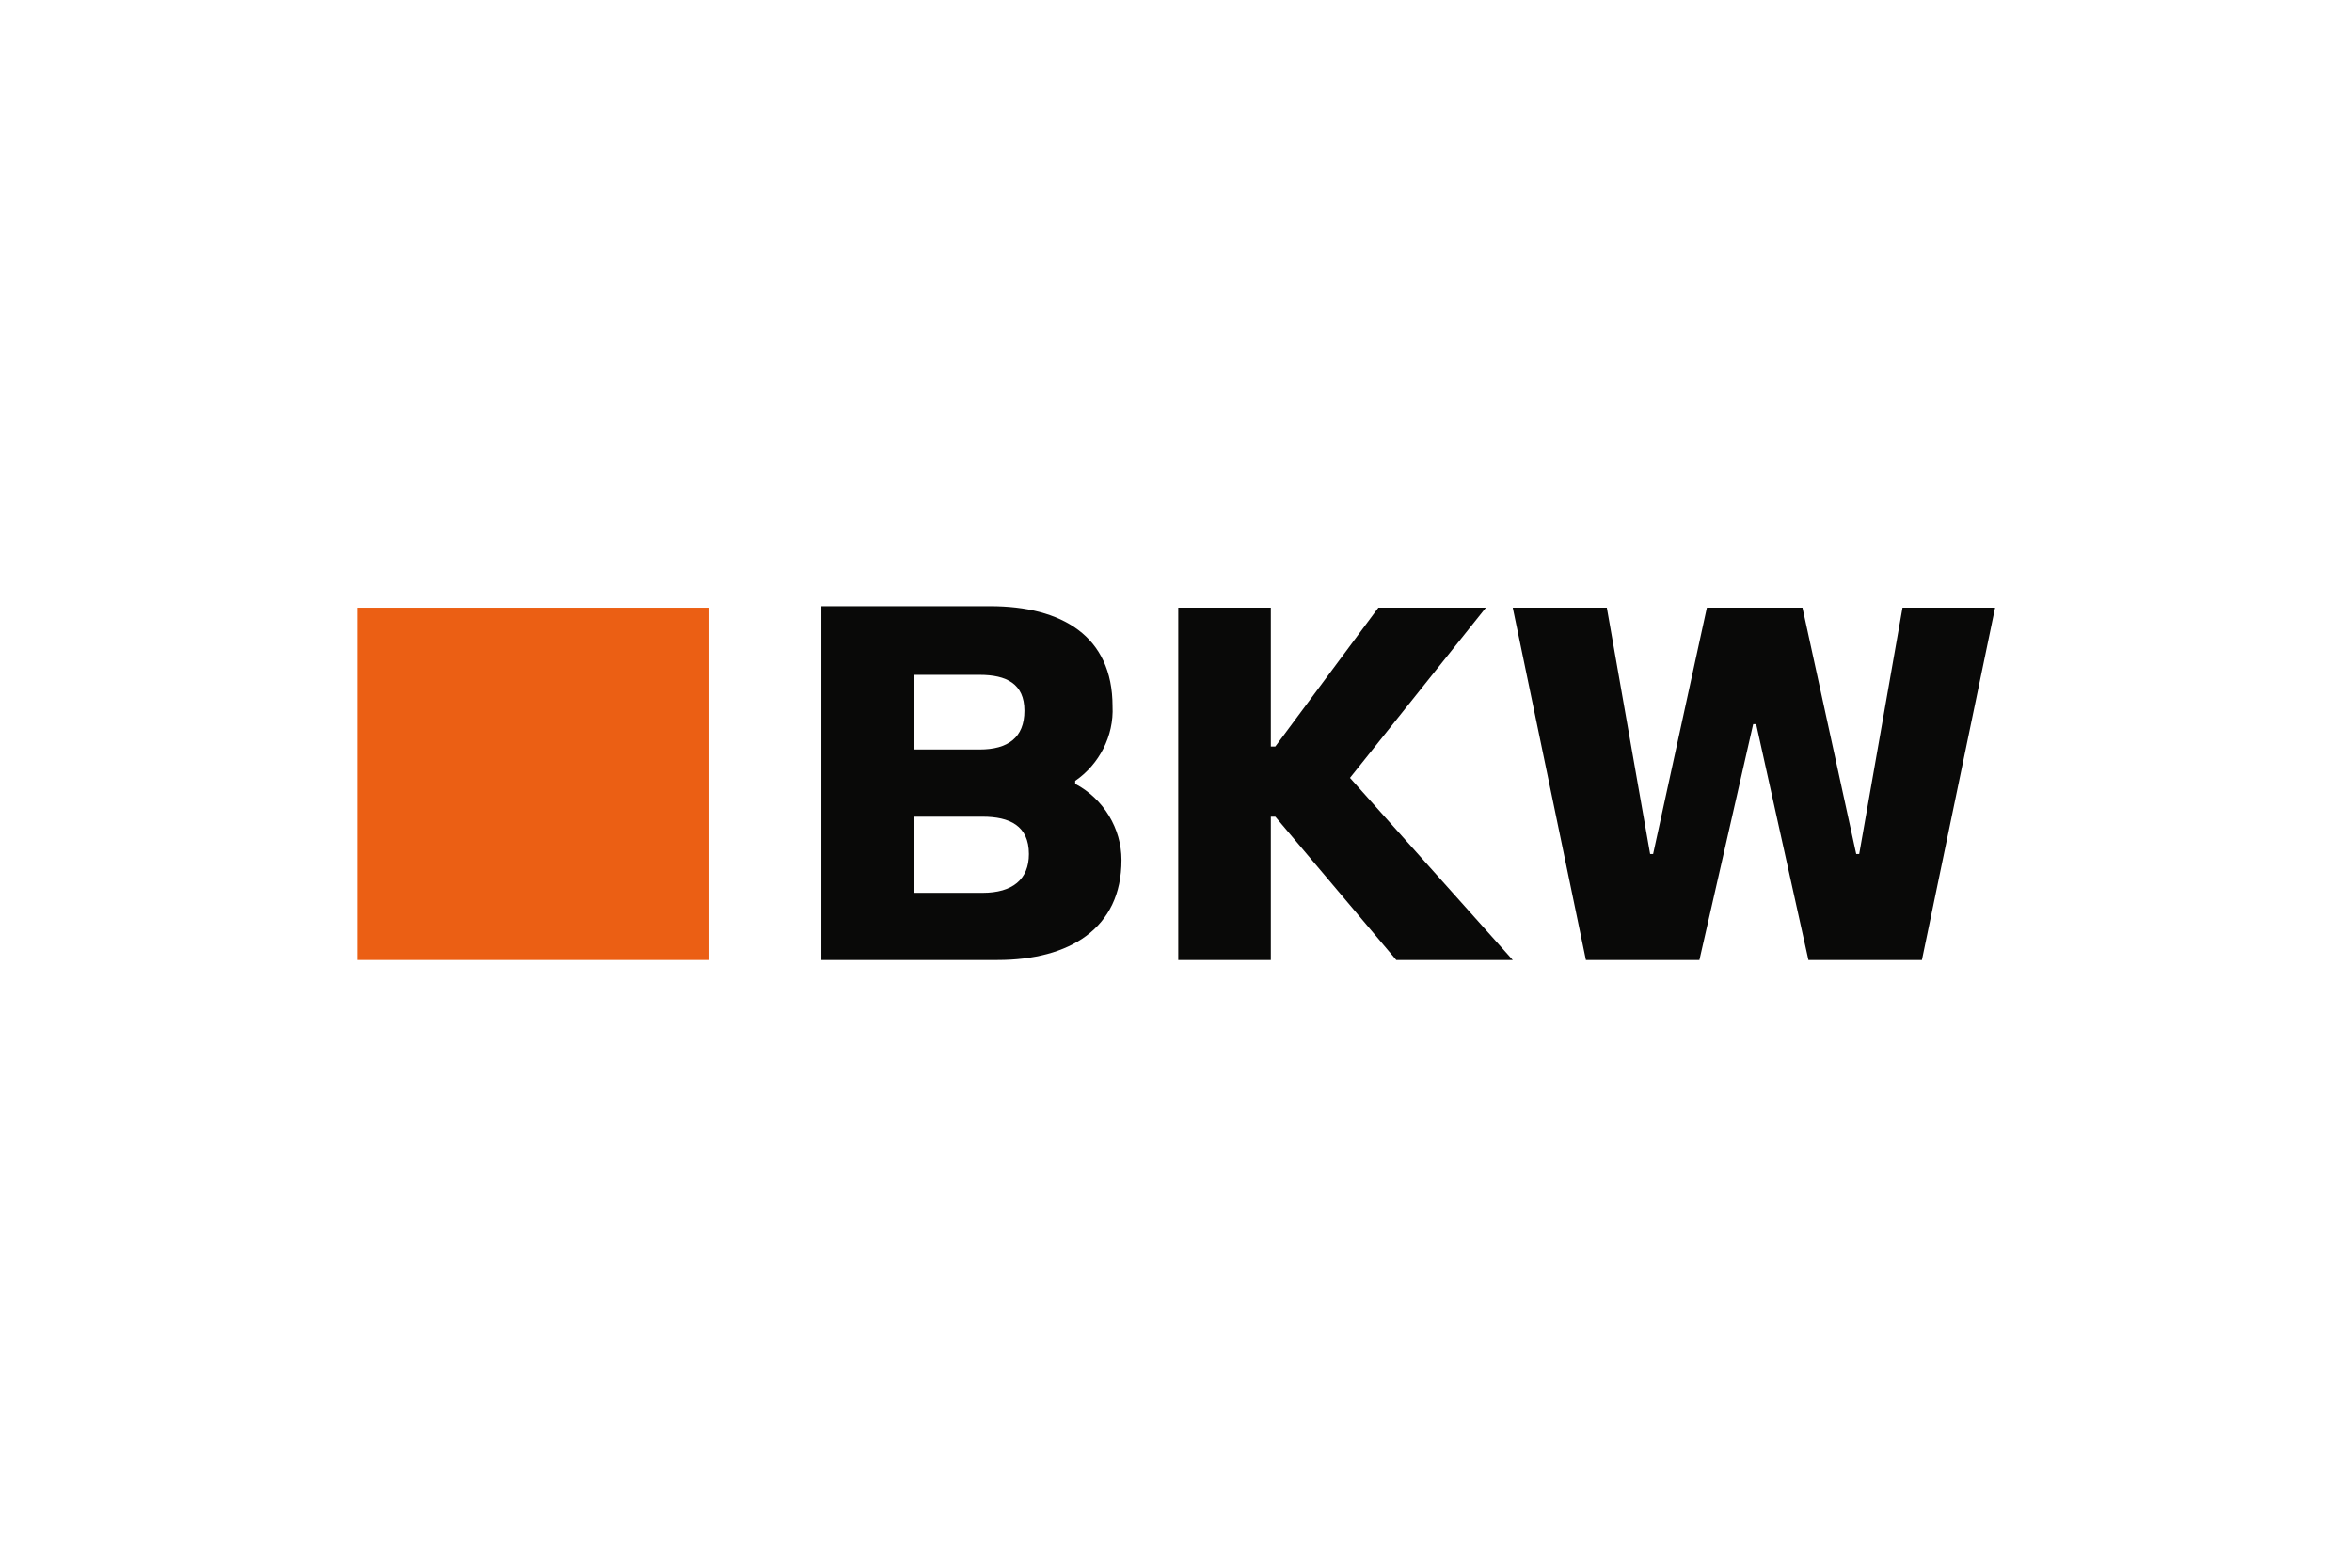
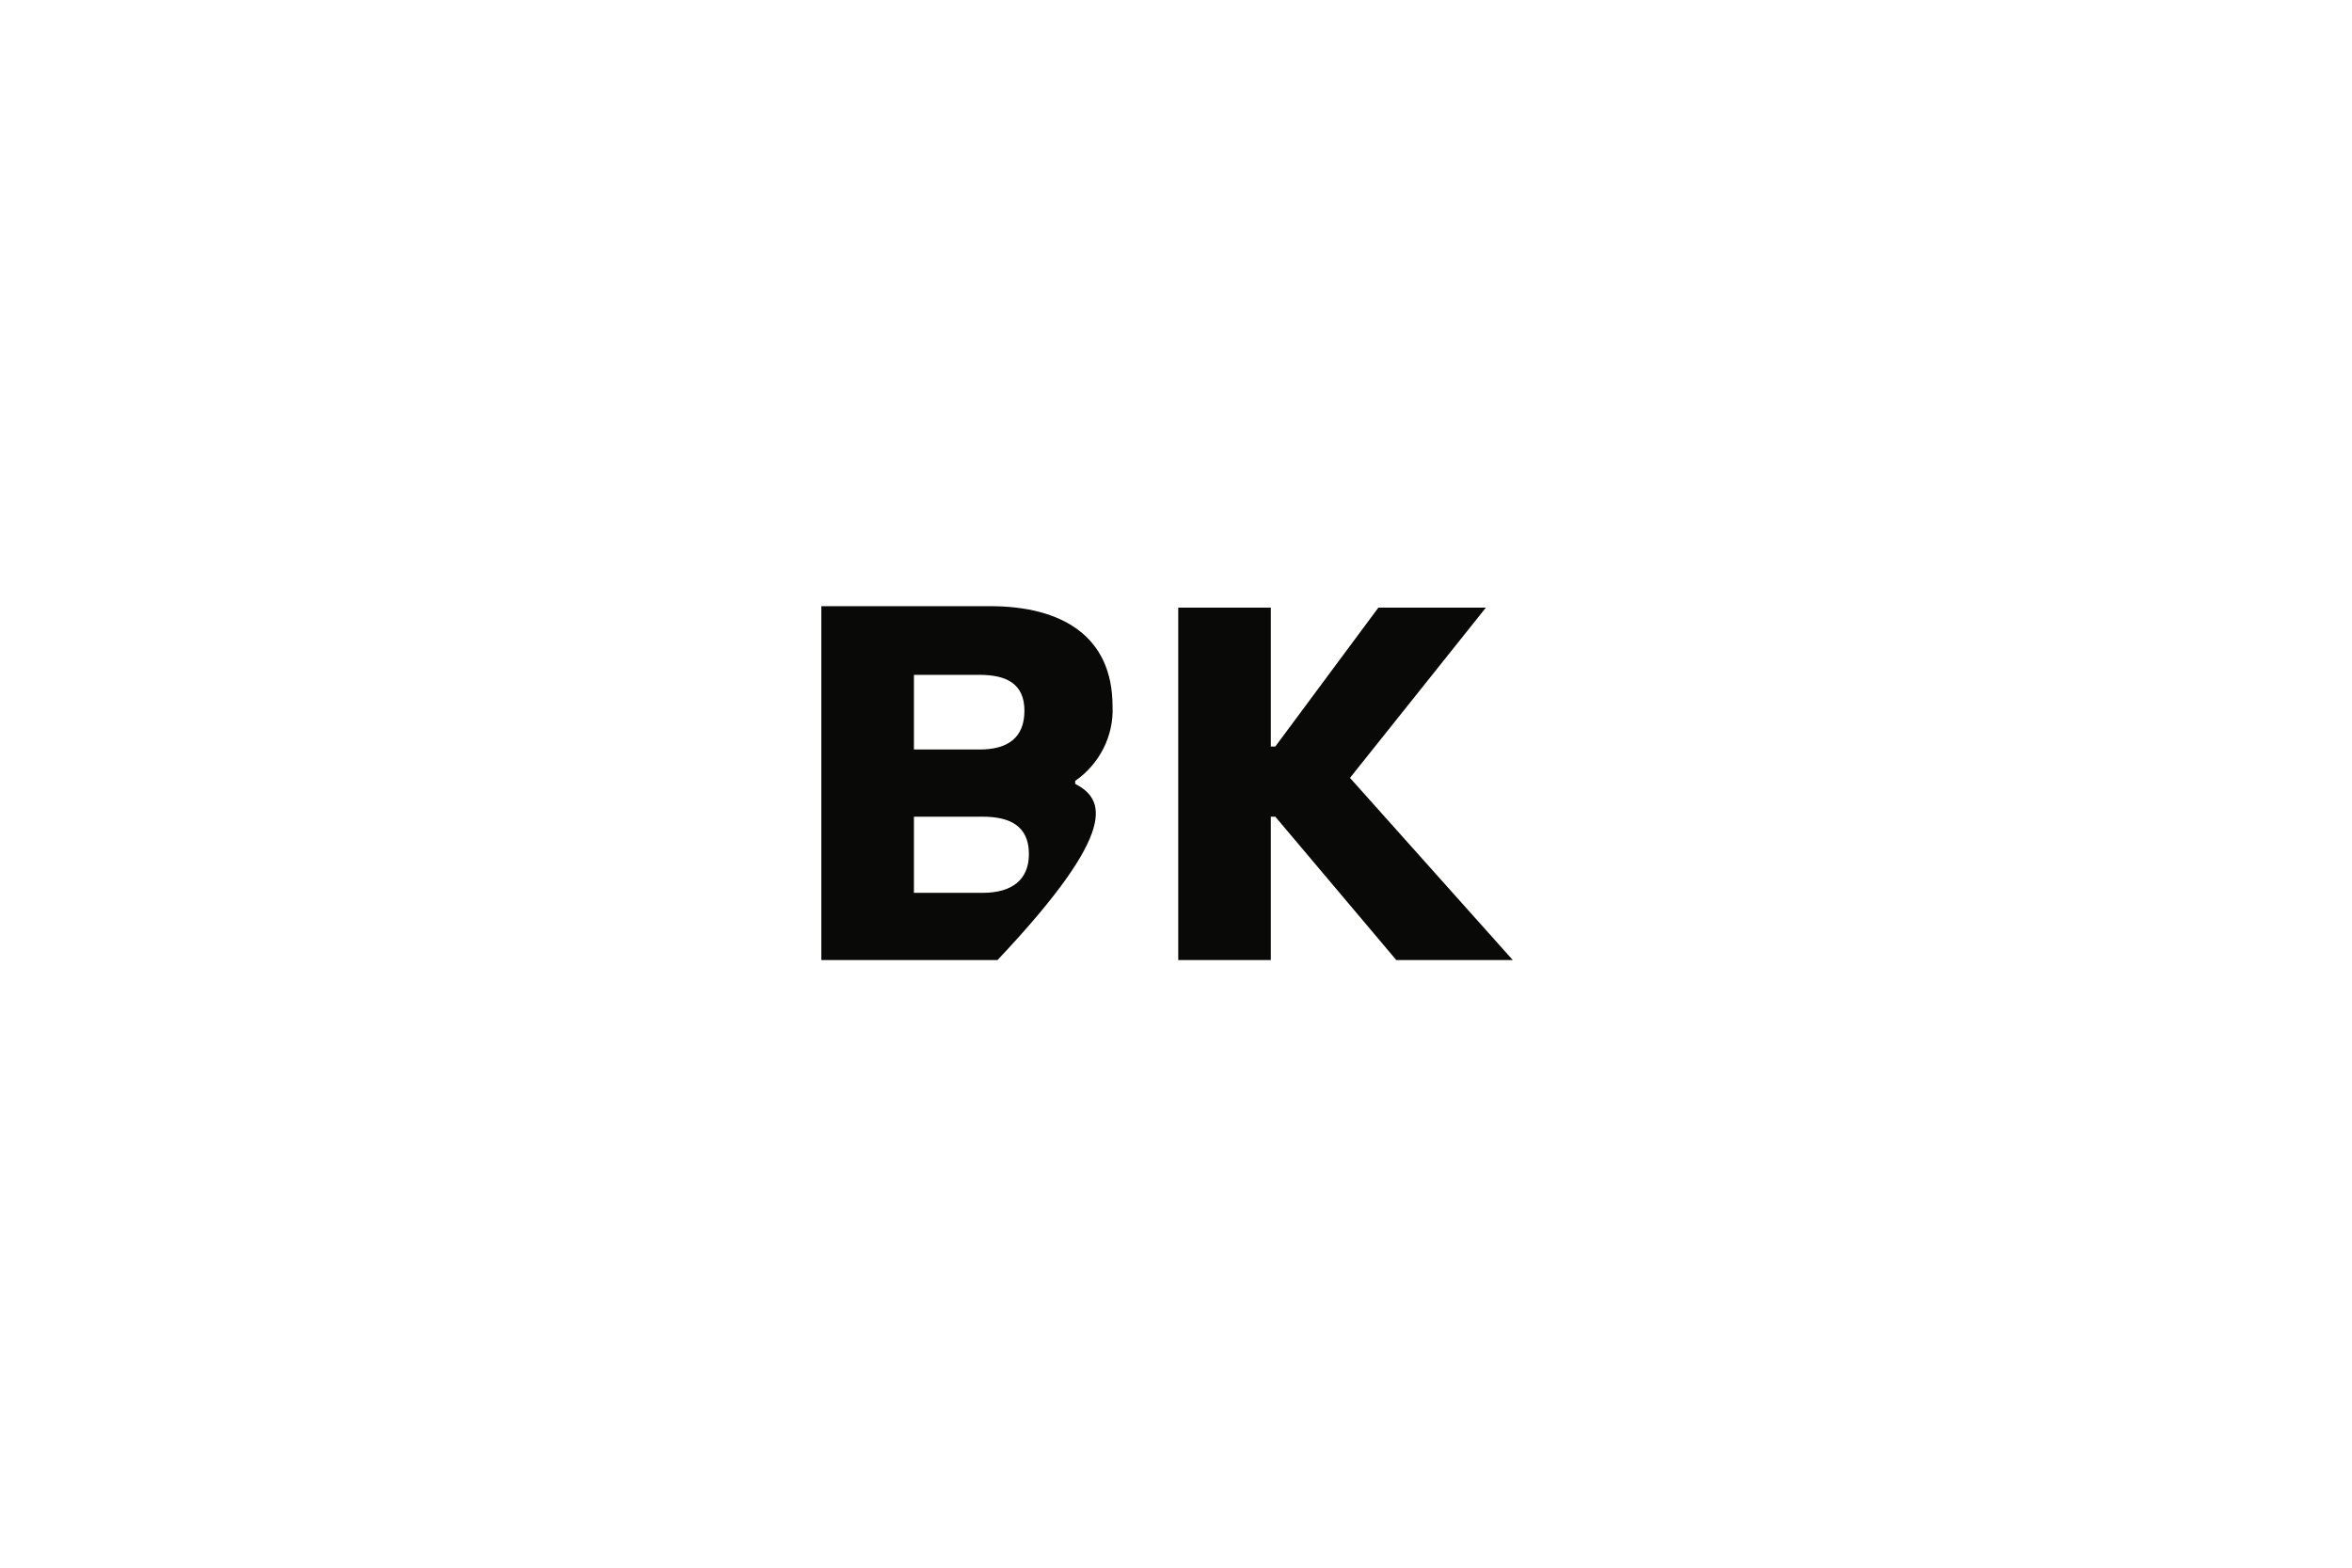
<svg xmlns="http://www.w3.org/2000/svg" version="1.1" id="Ebene_1" x="0px" y="0px" viewBox="0 0 157.5 105" style="enable-background:new 0 0 157.5 105;" xml:space="preserve">
  <style type="text/css">
	.st0{fill:none;}
	.st1{fill:#EB5F14;}
	.st2{fill:#090908;}
</style>
  <g id="Ebene_2_1_">
    <g id="Ebene_1-2">
-       <path class="st0" d="M156.5,1v103H1V1H156.5 M157.5,0H0v105h157.5V0z" />
-       <polygon class="st1" points="23.9,64.3 47.5,64.3 47.5,40.7 23.9,40.7 23.9,64.3   " />
-       <path class="st2" d="M65.8,59.8h-4.6v-5.1h4.6c1.8,0,3.1,0.6,3.1,2.5C68.9,58.9,67.8,59.8,65.8,59.8z M61.2,45.2h4.4    c1.8,0,3,0.6,3,2.4s-1.1,2.6-3,2.6h-4.4V45.2z M72,52.5v-0.2c1.6-1.1,2.6-3,2.5-5c0-4.7-3.4-6.7-8.2-6.7H55v23.7h11.8    c4.8,0,8.3-2.1,8.3-6.7C75.1,55.5,73.9,53.5,72,52.5z" />
+       <path class="st2" d="M65.8,59.8h-4.6v-5.1h4.6c1.8,0,3.1,0.6,3.1,2.5C68.9,58.9,67.8,59.8,65.8,59.8z M61.2,45.2h4.4    c1.8,0,3,0.6,3,2.4s-1.1,2.6-3,2.6h-4.4V45.2z M72,52.5v-0.2c1.6-1.1,2.6-3,2.5-5c0-4.7-3.4-6.7-8.2-6.7H55v23.7h11.8    C75.1,55.5,73.9,53.5,72,52.5z" />
      <polygon class="st2" points="99.5,40.7 92.3,40.7 85.4,50 85.1,50 85.1,40.7 78.9,40.7 78.9,64.3 85.1,64.3 85.1,54.7 85.4,54.7     93.5,64.3 101.3,64.3 90.4,52.1 99.5,40.7   " />
-       <polygon class="st2" points="127.4,40.7 124.5,57.2 124.3,57.2 120.7,40.7 114.3,40.7 110.7,57.2 110.5,57.2 107.6,40.7     101.3,40.7 106.2,64.3 113.8,64.3 117.4,48.5 117.6,48.5 121.1,64.3 128.7,64.3 133.6,40.7 127.4,40.7   " />
    </g>
  </g>
</svg>